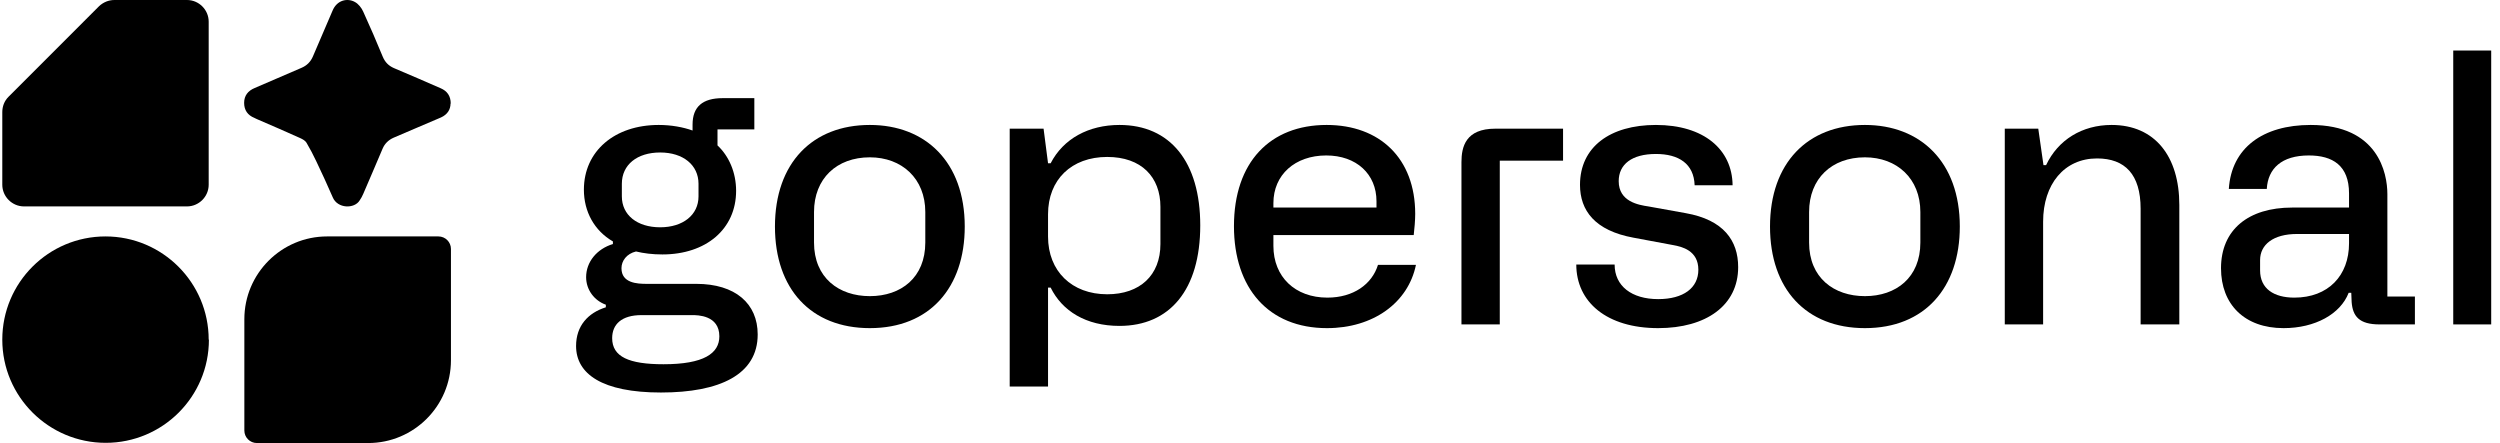
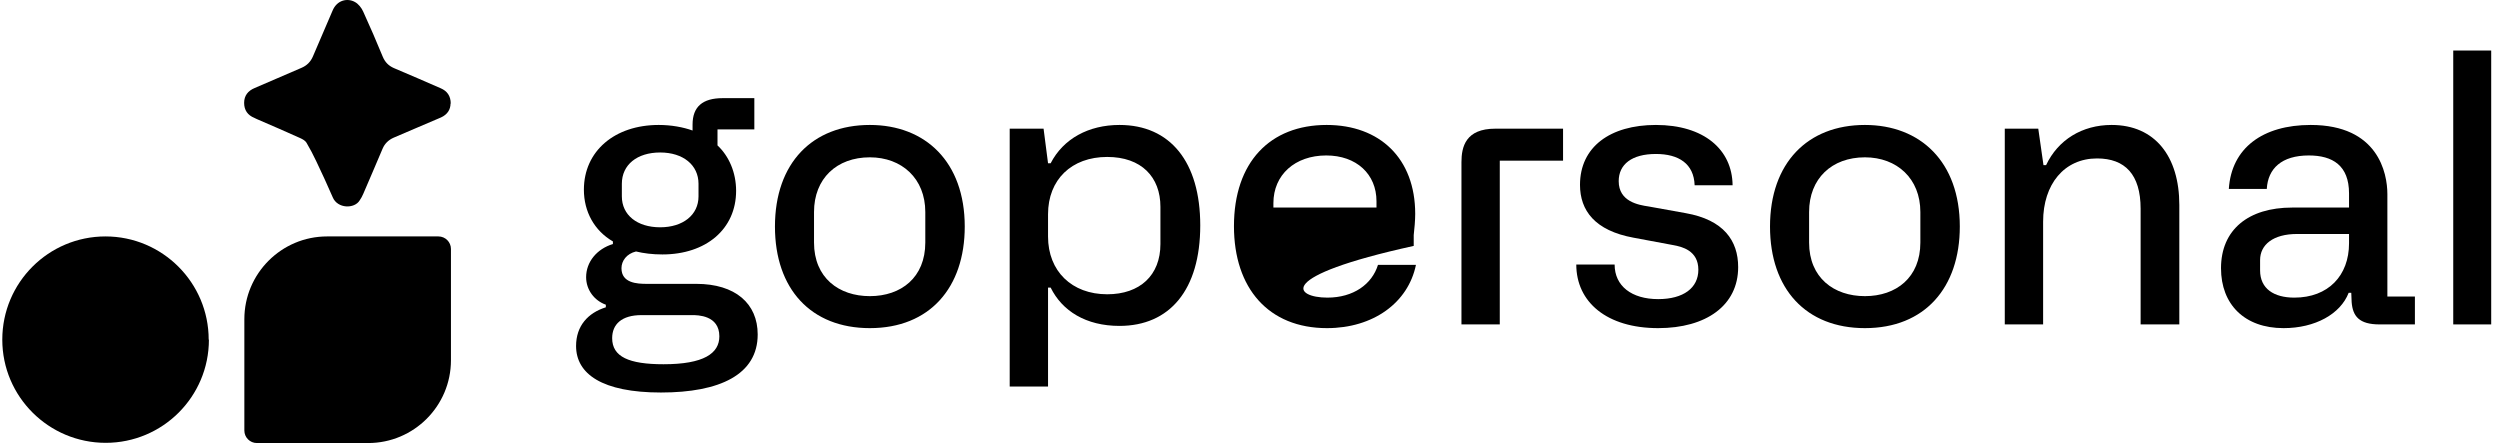
<svg xmlns="http://www.w3.org/2000/svg" width="158" height="28" viewBox="0 0 158 28" fill="none">
-   <path d="M13.189 1.37C13.189 0.619 12.57 0 11.819 0L7.234 0C6.865 0 6.522 0.145 6.258 0.395L0.54 6.114C0.276 6.377 0.145 6.72 0.145 7.089V11.674C0.145 12.425 0.764 13.045 1.515 13.045H11.819C12.57 13.045 13.189 12.425 13.189 11.674V1.37Z" fill="black" />
  <path d="M28.474 6.541C28.474 6.923 28.276 7.239 27.868 7.424C26.866 7.845 25.878 8.28 24.877 8.702C24.547 8.847 24.31 9.084 24.178 9.4C23.77 10.349 23.375 11.297 22.966 12.233C22.9 12.391 22.821 12.536 22.729 12.668C22.4 13.208 21.332 13.195 21.029 12.47C20.7 11.706 20.344 10.942 19.988 10.191C19.804 9.795 19.593 9.4 19.369 9.018C19.29 8.886 19.119 8.794 18.974 8.728C18.091 8.333 17.195 7.937 16.299 7.555C16.22 7.516 16.141 7.489 16.075 7.45C15.653 7.279 15.429 6.962 15.429 6.501C15.429 6.04 15.68 5.737 16.088 5.566C17.076 5.144 18.065 4.709 19.053 4.288C19.395 4.143 19.633 3.905 19.778 3.563C20.186 2.601 20.608 1.639 21.016 0.677C21.293 0.005 21.952 -0.14 22.426 0.124C22.65 0.242 22.848 0.493 22.953 0.73C23.388 1.679 23.796 2.627 24.192 3.589C24.337 3.932 24.561 4.156 24.89 4.301C25.878 4.722 26.866 5.144 27.855 5.579C28.25 5.75 28.487 6.053 28.487 6.554L28.474 6.541Z" fill="black" />
  <path d="M13.203 21.465C13.203 25.075 10.277 27.987 6.68 27.987C3.083 27.987 0.145 25.075 0.145 21.465C0.145 17.854 3.07 14.942 6.667 14.942C10.264 14.942 13.189 17.867 13.189 21.465H13.203Z" fill="black" />
  <path d="M15.443 20.173L15.443 27.209C15.443 27.644 15.798 28 16.233 28H23.269C26.155 28 28.5 25.655 28.5 22.769V15.733C28.5 15.298 28.145 14.942 27.71 14.942L20.674 14.942C17.788 14.942 15.443 17.288 15.443 20.173Z" fill="black" />
  <path d="M155.045 20.503V3.193H157.444V20.503H155.045Z" fill="black" />
  <path d="M140.368 16.952C140.368 14.506 142.109 13.118 144.861 13.118H148.459V12.224C148.459 10.46 147.424 9.825 145.919 9.825C144.202 9.825 143.332 10.648 143.261 11.942H140.862C141.027 9.355 143.003 7.897 146.037 7.897C150.294 7.897 150.882 10.931 150.882 12.271V18.739H152.622V20.503H150.388C149.094 20.503 148.694 19.986 148.624 19.092L148.6 18.504H148.436C147.918 19.845 146.319 20.738 144.32 20.738C141.85 20.738 140.368 19.233 140.368 16.952ZM142.838 16.434V17.093C142.838 18.245 143.708 18.81 145.002 18.81C147.142 18.81 148.459 17.422 148.459 15.376V14.788H145.166C143.661 14.788 142.838 15.47 142.838 16.434Z" fill="black" />
  <path d="M126.702 20.503V8.132H128.819L129.148 10.437H129.313C130.065 8.837 131.594 7.897 133.452 7.897C136.204 7.897 137.733 9.896 137.733 12.953V20.503H135.287V13.189C135.287 11.025 134.299 10.013 132.535 10.013C130.465 10.013 129.125 11.636 129.125 14.012V20.503H126.702Z" fill="black" />
  <path d="M111.865 14.318C111.865 10.296 114.241 7.897 117.863 7.897C121.367 7.897 123.86 10.225 123.86 14.318C123.86 18.175 121.65 20.738 117.863 20.738C114.147 20.738 111.865 18.269 111.865 14.318ZM114.335 15.329C114.335 17.563 115.911 18.716 117.863 18.716C119.839 18.716 121.367 17.54 121.367 15.329V13.4C121.367 11.283 119.886 9.943 117.863 9.943C115.77 9.943 114.335 11.283 114.335 13.4V15.329Z" fill="black" />
  <path d="M102.044 16.717C102.044 18.081 103.126 18.904 104.796 18.904C106.395 18.904 107.336 18.198 107.336 17.046C107.336 15.823 106.277 15.588 105.76 15.493L103.243 15.023C100.797 14.576 99.856 13.306 99.856 11.683C99.856 9.284 101.762 7.897 104.654 7.897C107.689 7.897 109.476 9.449 109.5 11.707H107.101C107.054 10.343 106.089 9.731 104.654 9.731C103.126 9.731 102.302 10.39 102.302 11.448C102.302 12.742 103.549 12.953 104.184 13.047L106.536 13.471C108.935 13.894 109.852 15.211 109.852 16.881C109.852 19.304 107.83 20.738 104.796 20.738C101.55 20.738 99.621 19.092 99.621 16.717H102.044Z" fill="black" />
  <path d="M94.504 8.132H98.785V10.155H94.786V20.503H92.364V10.249C92.364 9.284 92.622 8.132 94.504 8.132Z" fill="black" />
-   <path d="M77.986 14.294C77.986 10.249 80.268 7.897 83.843 7.897C87.206 7.897 89.441 10.013 89.441 13.518C89.441 13.918 89.394 14.459 89.347 14.858H80.479V15.541C80.479 17.493 81.844 18.81 83.89 18.81C85.536 18.81 86.712 17.963 87.088 16.74H89.488C88.994 19.139 86.783 20.738 83.866 20.738C80.174 20.738 77.986 18.222 77.986 14.294ZM80.479 13.118H86.994V12.718C86.994 11.001 85.724 9.825 83.819 9.825C81.844 9.825 80.479 11.048 80.479 12.836V13.118Z" fill="black" />
+   <path d="M77.986 14.294C77.986 10.249 80.268 7.897 83.843 7.897C87.206 7.897 89.441 10.013 89.441 13.518C89.441 13.918 89.394 14.459 89.347 14.858V15.541C80.479 17.493 81.844 18.81 83.89 18.81C85.536 18.81 86.712 17.963 87.088 16.74H89.488C88.994 19.139 86.783 20.738 83.866 20.738C80.174 20.738 77.986 18.222 77.986 14.294ZM80.479 13.118H86.994V12.718C86.994 11.001 85.724 9.825 83.819 9.825C81.844 9.825 80.479 11.048 80.479 12.836V13.118Z" fill="black" />
  <path d="M63.813 24.431V8.132H65.954L66.236 10.319H66.401C67.2 8.767 68.8 7.897 70.752 7.897C73.951 7.897 75.856 10.225 75.856 14.247C75.856 18.316 73.927 20.597 70.752 20.597C68.635 20.597 67.13 19.657 66.401 18.175H66.236V24.431H63.813ZM69.976 18.598C72.046 18.598 73.339 17.399 73.339 15.423V13.071C73.339 11.189 72.14 9.919 69.976 9.919C67.718 9.919 66.236 11.354 66.236 13.541V14.953C66.236 17.14 67.741 18.598 69.976 18.598Z" fill="black" />
  <path d="M48.977 14.318C48.977 10.296 51.352 7.897 54.974 7.897C58.479 7.897 60.972 10.225 60.972 14.318C60.972 18.175 58.761 20.738 54.974 20.738C51.258 20.738 48.977 18.269 48.977 14.318ZM51.446 15.329C51.446 17.563 53.022 18.716 54.974 18.716C56.95 18.716 58.479 17.54 58.479 15.329V13.4C58.479 11.283 56.997 9.943 54.974 9.943C52.881 9.943 51.446 11.283 51.446 13.4V15.329Z" fill="black" />
  <path d="M44.005 17.94C46.474 17.94 47.886 19.186 47.886 21.138C47.886 23.678 45.487 24.807 41.77 24.807C38.054 24.807 36.408 23.631 36.408 21.867C36.408 20.597 37.16 19.774 38.289 19.421V19.257C37.56 18.998 37.043 18.316 37.043 17.516C37.043 16.552 37.725 15.729 38.736 15.423V15.258C37.56 14.576 36.902 13.377 36.902 11.989C36.902 9.543 38.854 7.897 41.629 7.897C42.429 7.897 43.182 8.038 43.77 8.249V7.873C43.77 6.744 44.405 6.203 45.675 6.203H47.674V8.179H45.346V9.19C46.075 9.872 46.522 10.907 46.522 12.06C46.522 14.482 44.616 16.081 41.864 16.081C41.23 16.081 40.688 16.011 40.195 15.893C39.607 16.035 39.277 16.481 39.277 16.952C39.277 17.893 40.265 17.94 40.877 17.94H44.005ZM39.301 11.613V12.412C39.301 13.588 40.265 14.365 41.723 14.365C43.158 14.365 44.146 13.588 44.146 12.412V11.613C44.146 10.437 43.182 9.637 41.723 9.637C40.265 9.637 39.301 10.413 39.301 11.613ZM41.935 23.02C44.475 23.02 45.463 22.338 45.463 21.256C45.463 19.915 44.075 19.915 43.746 19.915H40.547C39.277 19.915 38.689 20.503 38.689 21.373C38.689 22.549 39.748 23.02 41.935 23.02Z" fill="black" />
</svg>